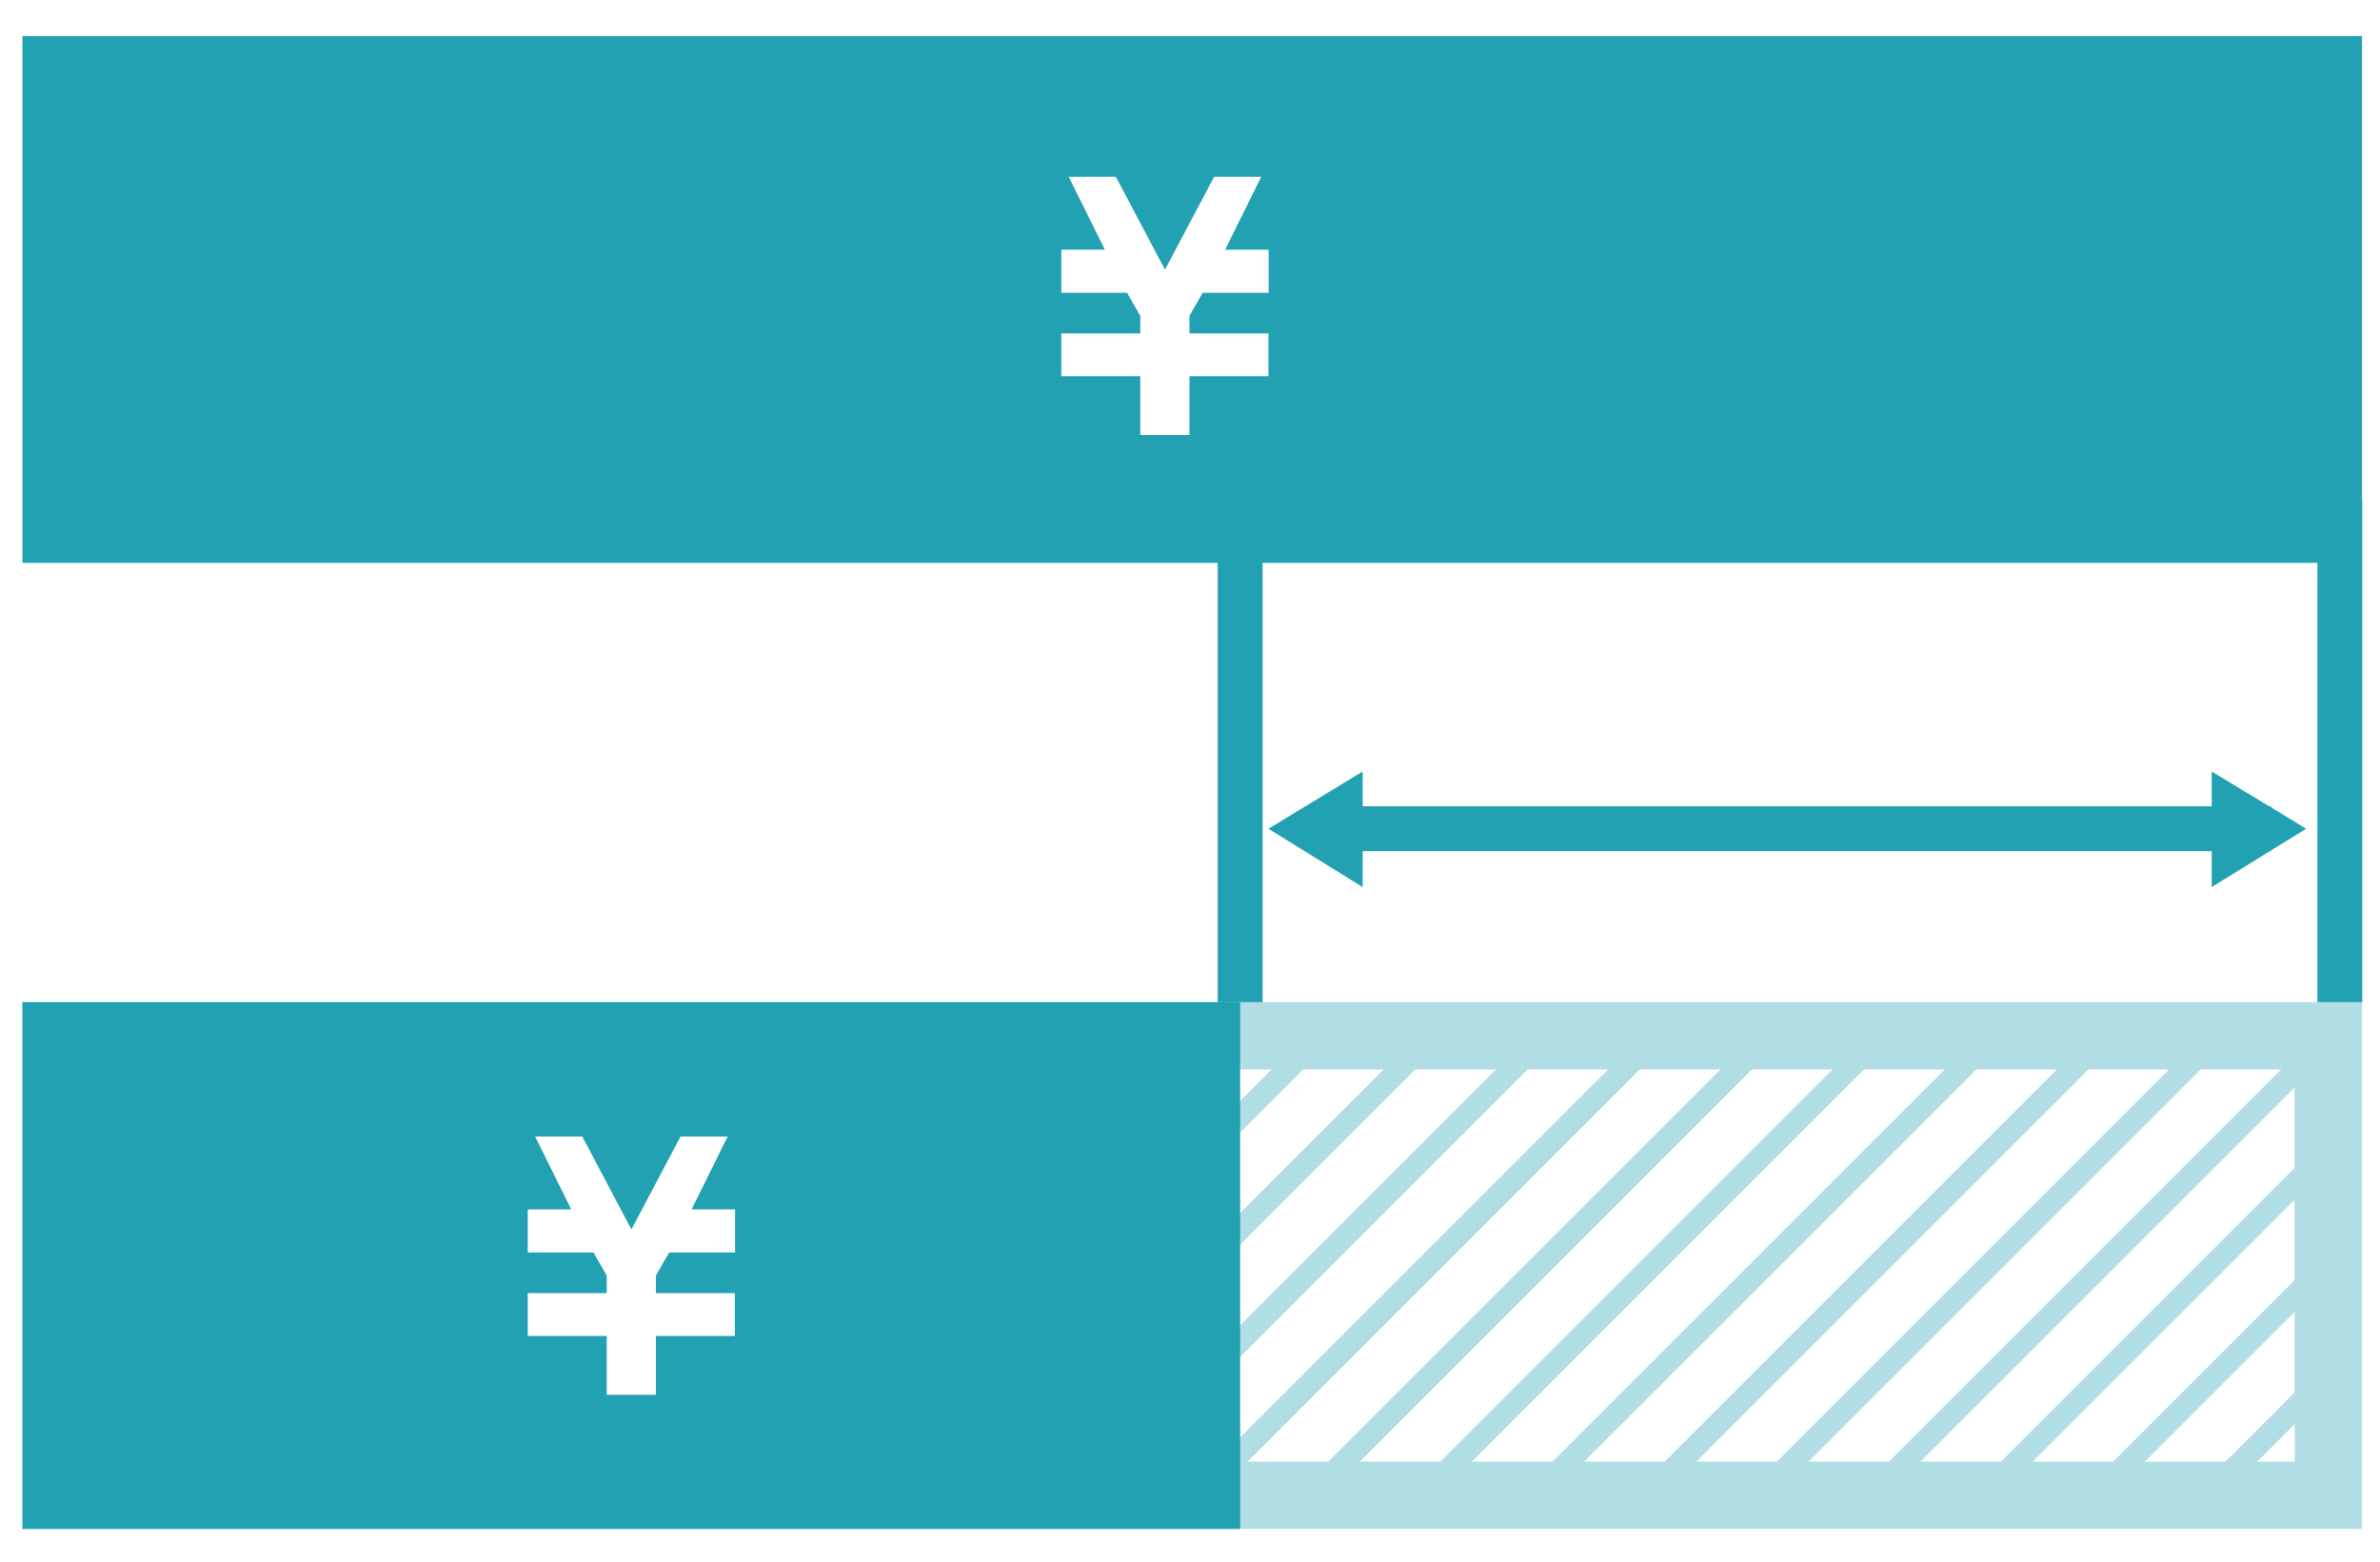
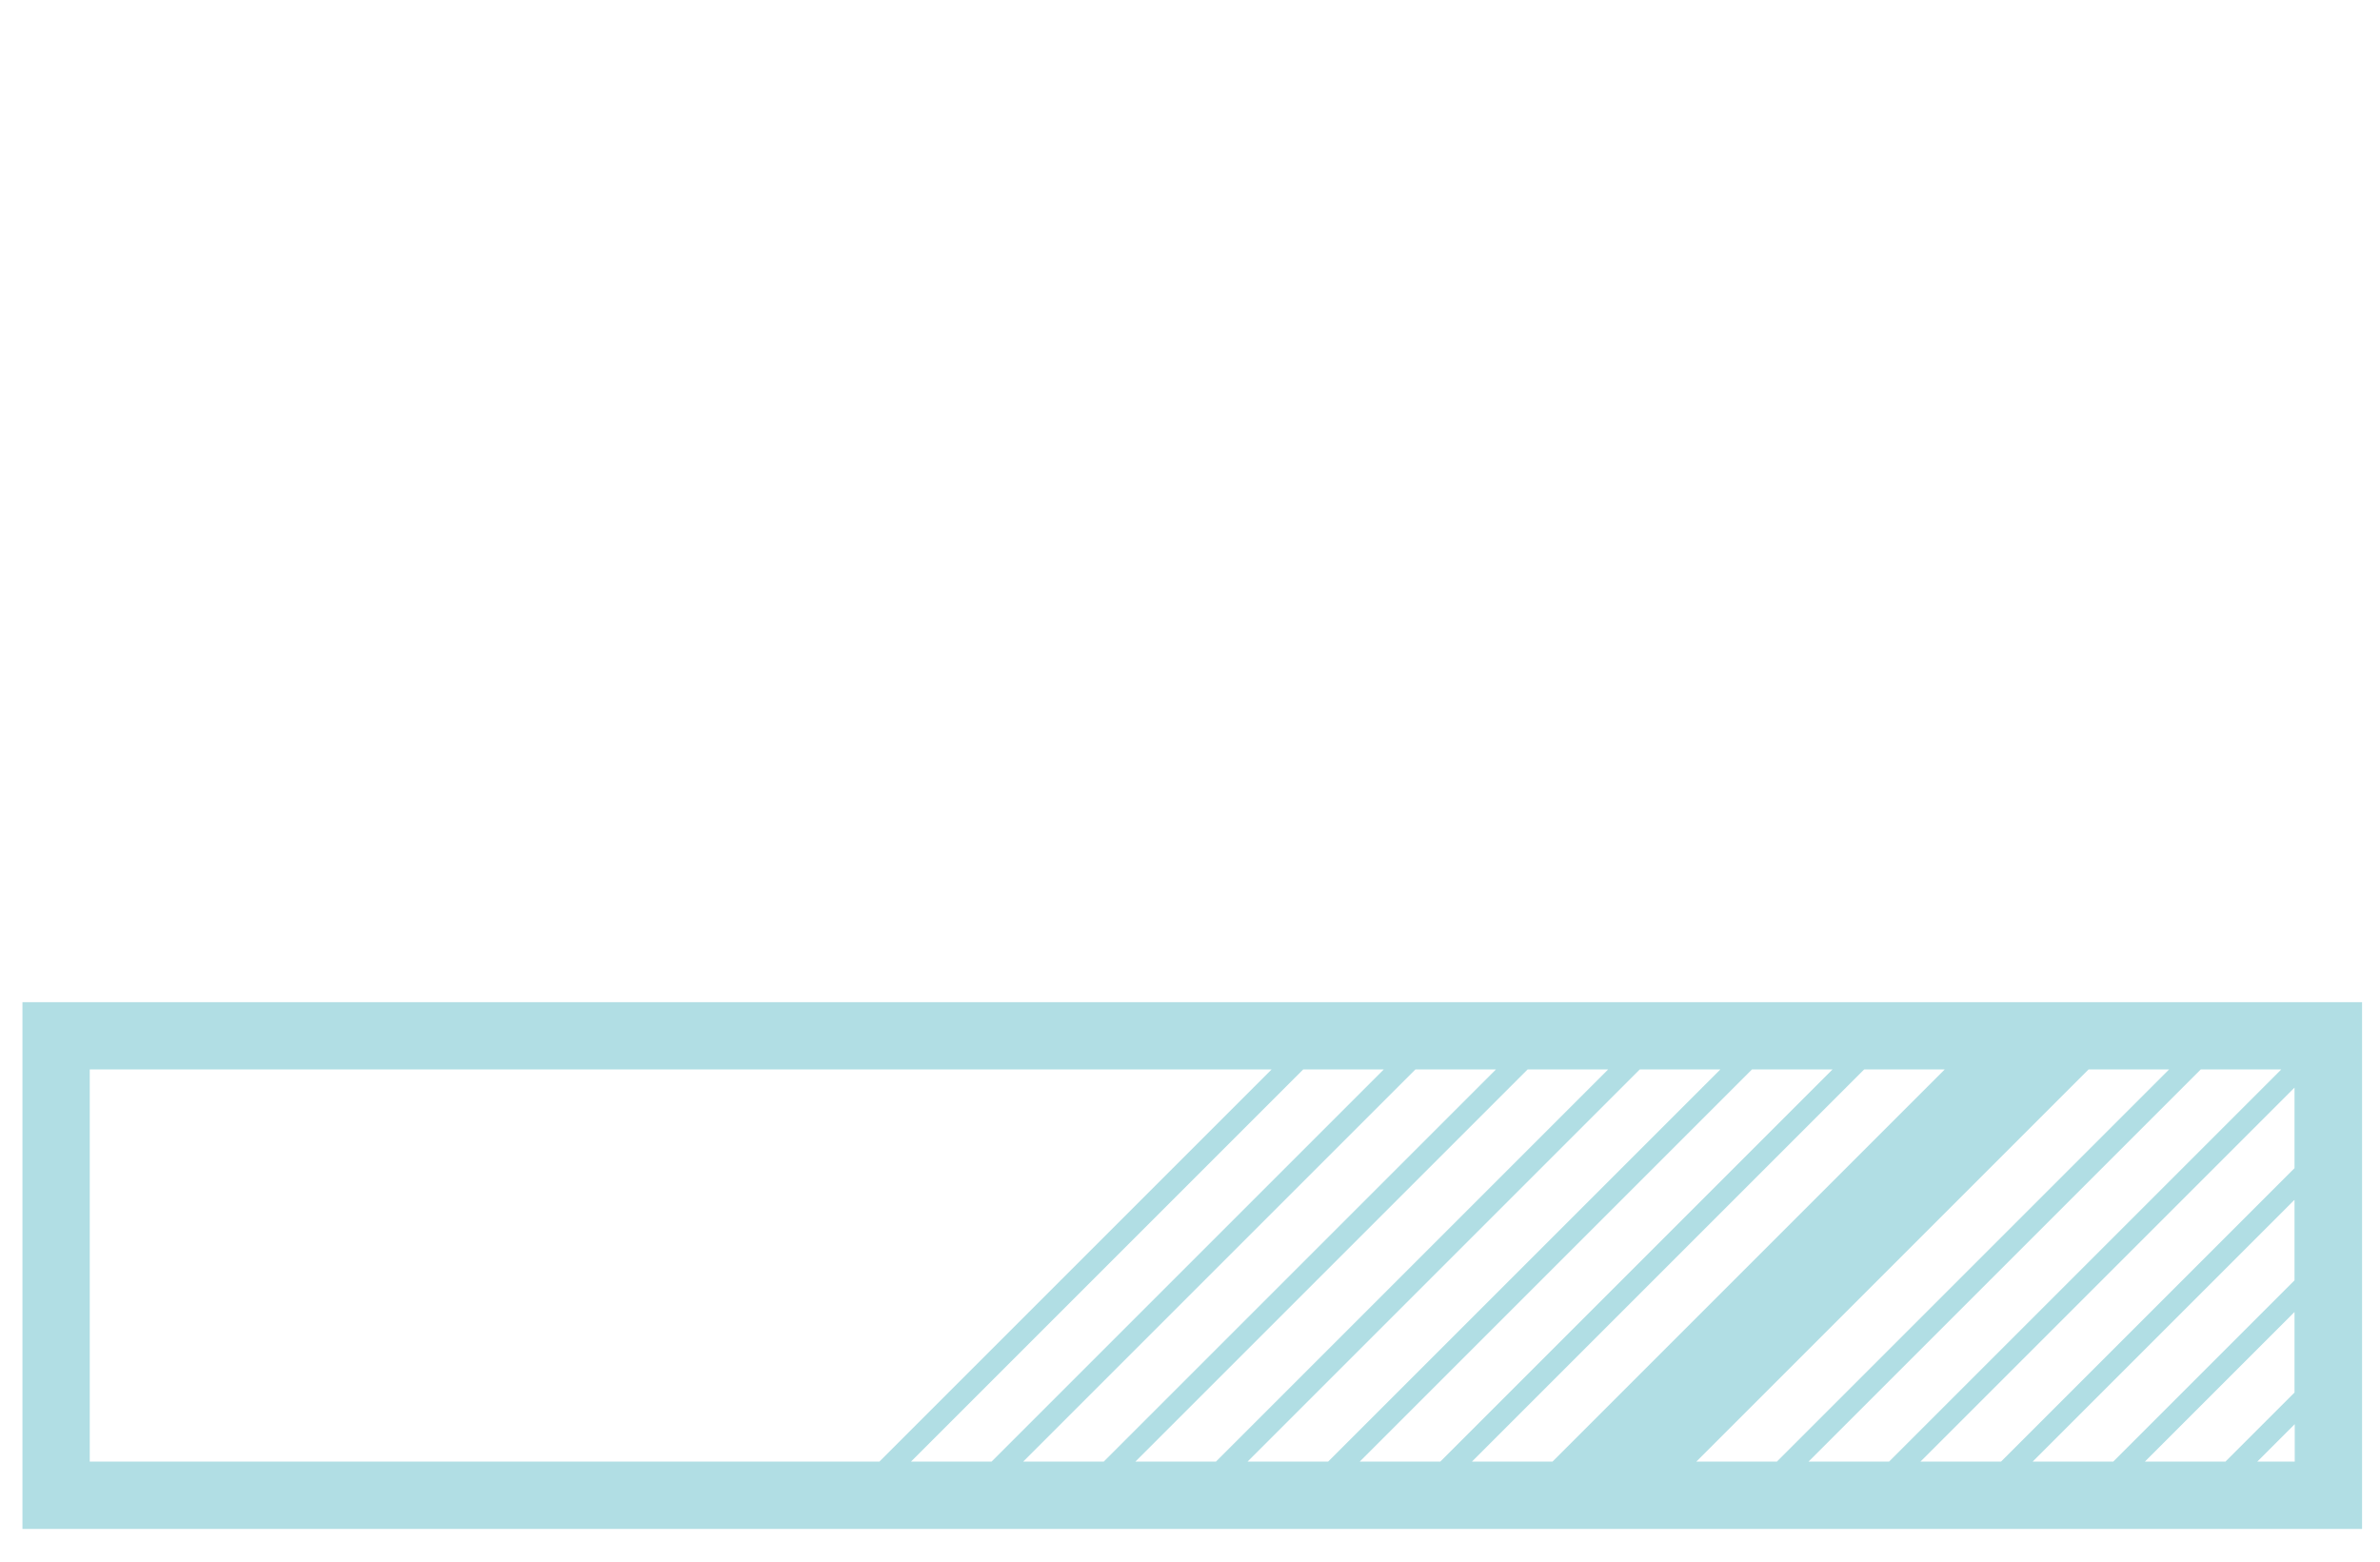
<svg xmlns="http://www.w3.org/2000/svg" id="_レイヤー_1" version="1.1" viewBox="0 0 106.07 69.63">
  <defs>
    <style>
      .st0, .st1 {
        fill: #21a1b2;
      }

      .st1 {
        isolation: isolate;
        opacity: .35;
      }
    </style>
  </defs>
-   <path class="st1" d="M105.27,44.67H1v23.48h104.27v-23.48ZM4,65.15v-17.48h52.67l-17.48,17.48H4ZM40.6,65.15l17.48-17.48h3.59l-17.48,17.48h-3.59ZM45.6,65.15l17.48-17.48h3.59l-17.48,17.48h-3.59ZM50.6,65.15l17.48-17.48h3.59l-17.48,17.48h-3.59ZM55.6,65.15l17.48-17.48h3.59l-17.48,17.48h-3.59ZM60.6,65.15l17.48-17.48h3.59l-17.48,17.48h-3.59ZM65.6,65.15l17.48-17.48h3.59l-17.48,17.48h-3.59ZM70.6,65.15l17.48-17.48h3.59l-17.48,17.48h-3.59ZM75.6,65.15l17.48-17.48h3.59l-17.48,17.48h-3.59ZM80.6,65.15l17.48-17.48h3.59l-17.48,17.48h-3.59ZM102.27,65.15h-1.67l1.67-1.67v1.67ZM102.27,62.06l-3.09,3.09h-3.59l6.67-6.67v3.59h0ZM102.27,57.06l-8.09,8.09h-3.59l11.67-11.67v3.59h0ZM102.27,52.06l-13.09,13.09h-3.59l16.67-16.67v3.59h0Z" />
+   <path class="st1" d="M105.27,44.67H1v23.48h104.27v-23.48ZM4,65.15v-17.48h52.67l-17.48,17.48H4ZM40.6,65.15l17.48-17.48h3.59l-17.48,17.48h-3.59ZM45.6,65.15l17.48-17.48h3.59l-17.48,17.48h-3.59ZM50.6,65.15l17.48-17.48h3.59l-17.48,17.48h-3.59ZM55.6,65.15l17.48-17.48h3.59l-17.48,17.48h-3.59ZM60.6,65.15l17.48-17.48h3.59l-17.48,17.48h-3.59ZM65.6,65.15l17.48-17.48h3.59l-17.48,17.48h-3.59ZM70.6,65.15l17.48-17.48h3.59h-3.59ZM75.6,65.15l17.48-17.48h3.59l-17.48,17.48h-3.59ZM80.6,65.15l17.48-17.48h3.59l-17.48,17.48h-3.59ZM102.27,65.15h-1.67l1.67-1.67v1.67ZM102.27,62.06l-3.09,3.09h-3.59l6.67-6.67v3.59h0ZM102.27,57.06l-8.09,8.09h-3.59l11.67-11.67v3.59h0ZM102.27,52.06l-13.09,13.09h-3.59l16.67-16.67v3.59h0Z" />
  <g>
-     <path class="st0" d="M105.27,22.32V1.61H1v23.48h53.27v19.58h2v-19.58h47.01v19.58h2v-22.35h0ZM56.54,11.51v1.54h-2.94l-.59,1.03v.78h3.52v1.91h-3.52v2.62h-2.19v-2.62h-3.52v-1.91h3.52v-.78l-.59-1.03h-2.93v-1.92h1.94l-1.61-3.25h2.1l2.19,4.14,2.19-4.14h2.1l-1.61,3.25h1.94v.38Z" />
-     <path class="st0" d="M1,68.15h54.27v-23.48H1v23.48ZM23.52,57.64h3.52v-.78l-.59-1.03h-2.93v-1.92h1.94l-1.61-3.25h2.1l2.19,4.14,2.19-4.14h2.1l-1.61,3.25h1.94v1.92h-2.94l-.59,1.03v.78h3.52v1.91h-3.52v2.62h-2.19v-2.62h-3.52v-1.91Z" />
-   </g>
-   <polygon class="st0" points="101.22 37.9 102.78 36.94 101.22 35.99 101.22 35.94 101.13 35.94 98.57 34.39 98.57 35.94 60.73 35.94 60.73 34.39 56.53 36.94 60.73 39.54 60.73 37.94 98.57 37.94 98.57 39.54 101.16 37.94 101.22 37.94 101.22 37.9" />
+     </g>
</svg>